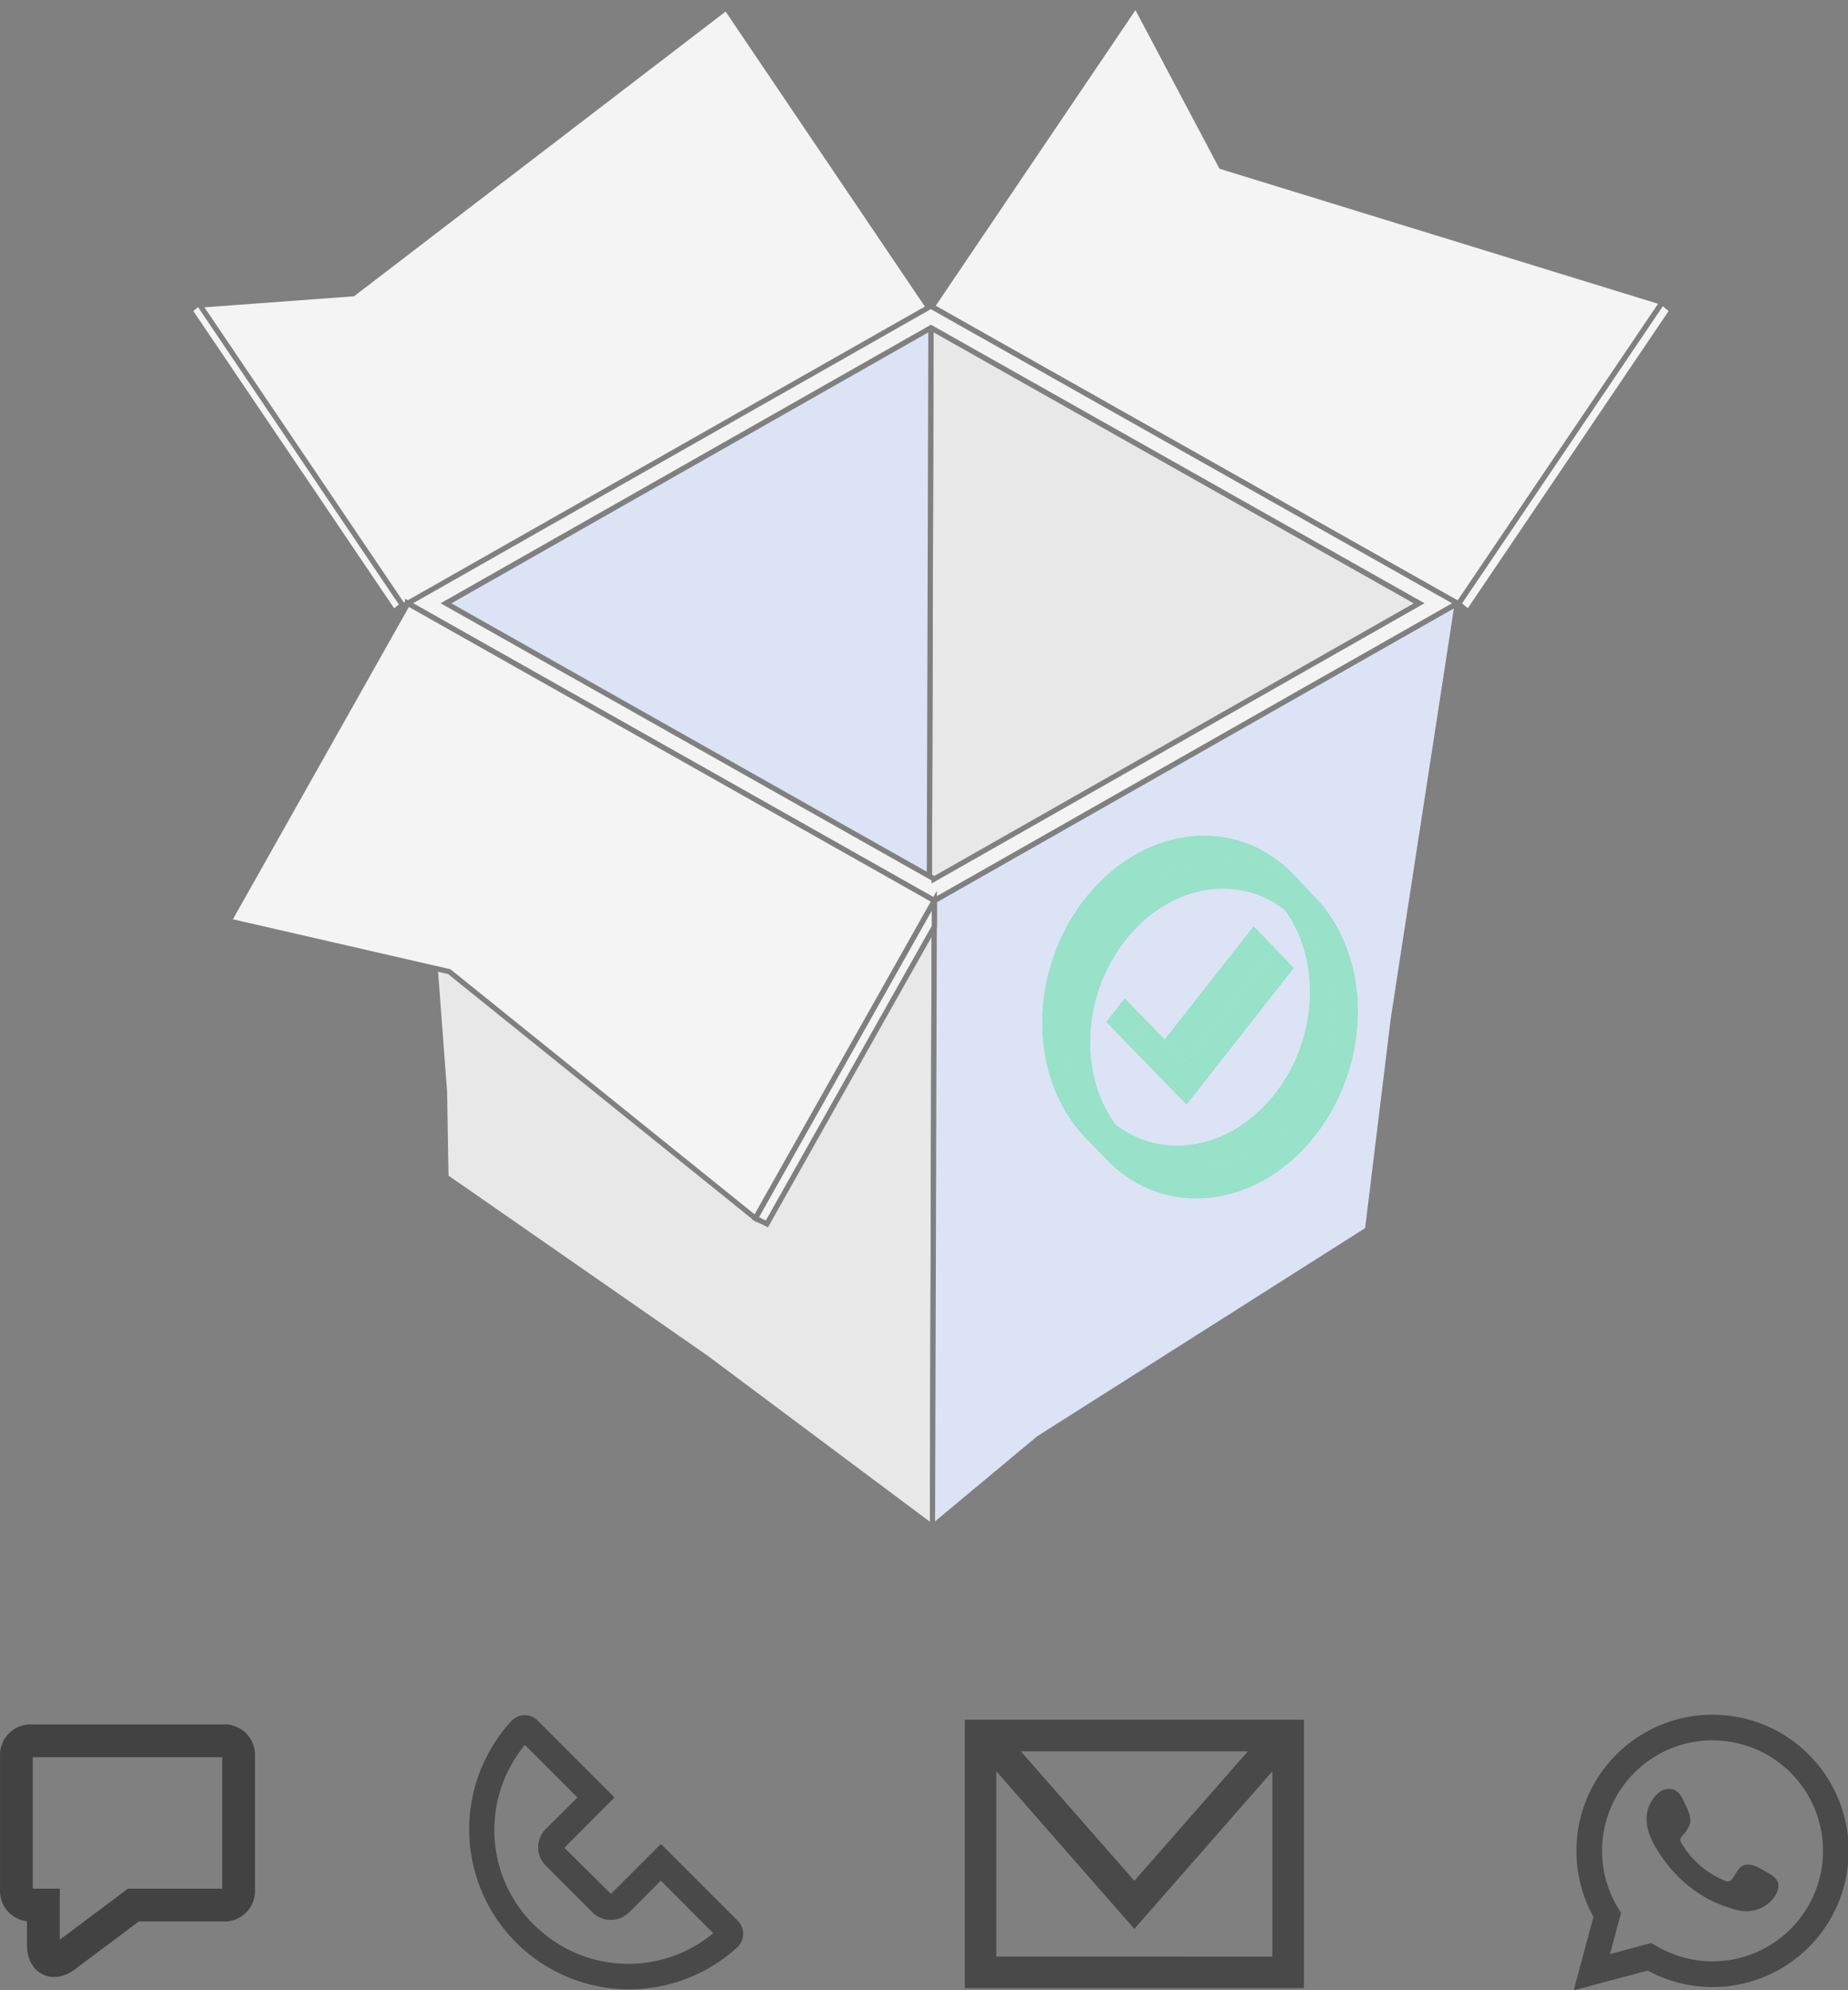
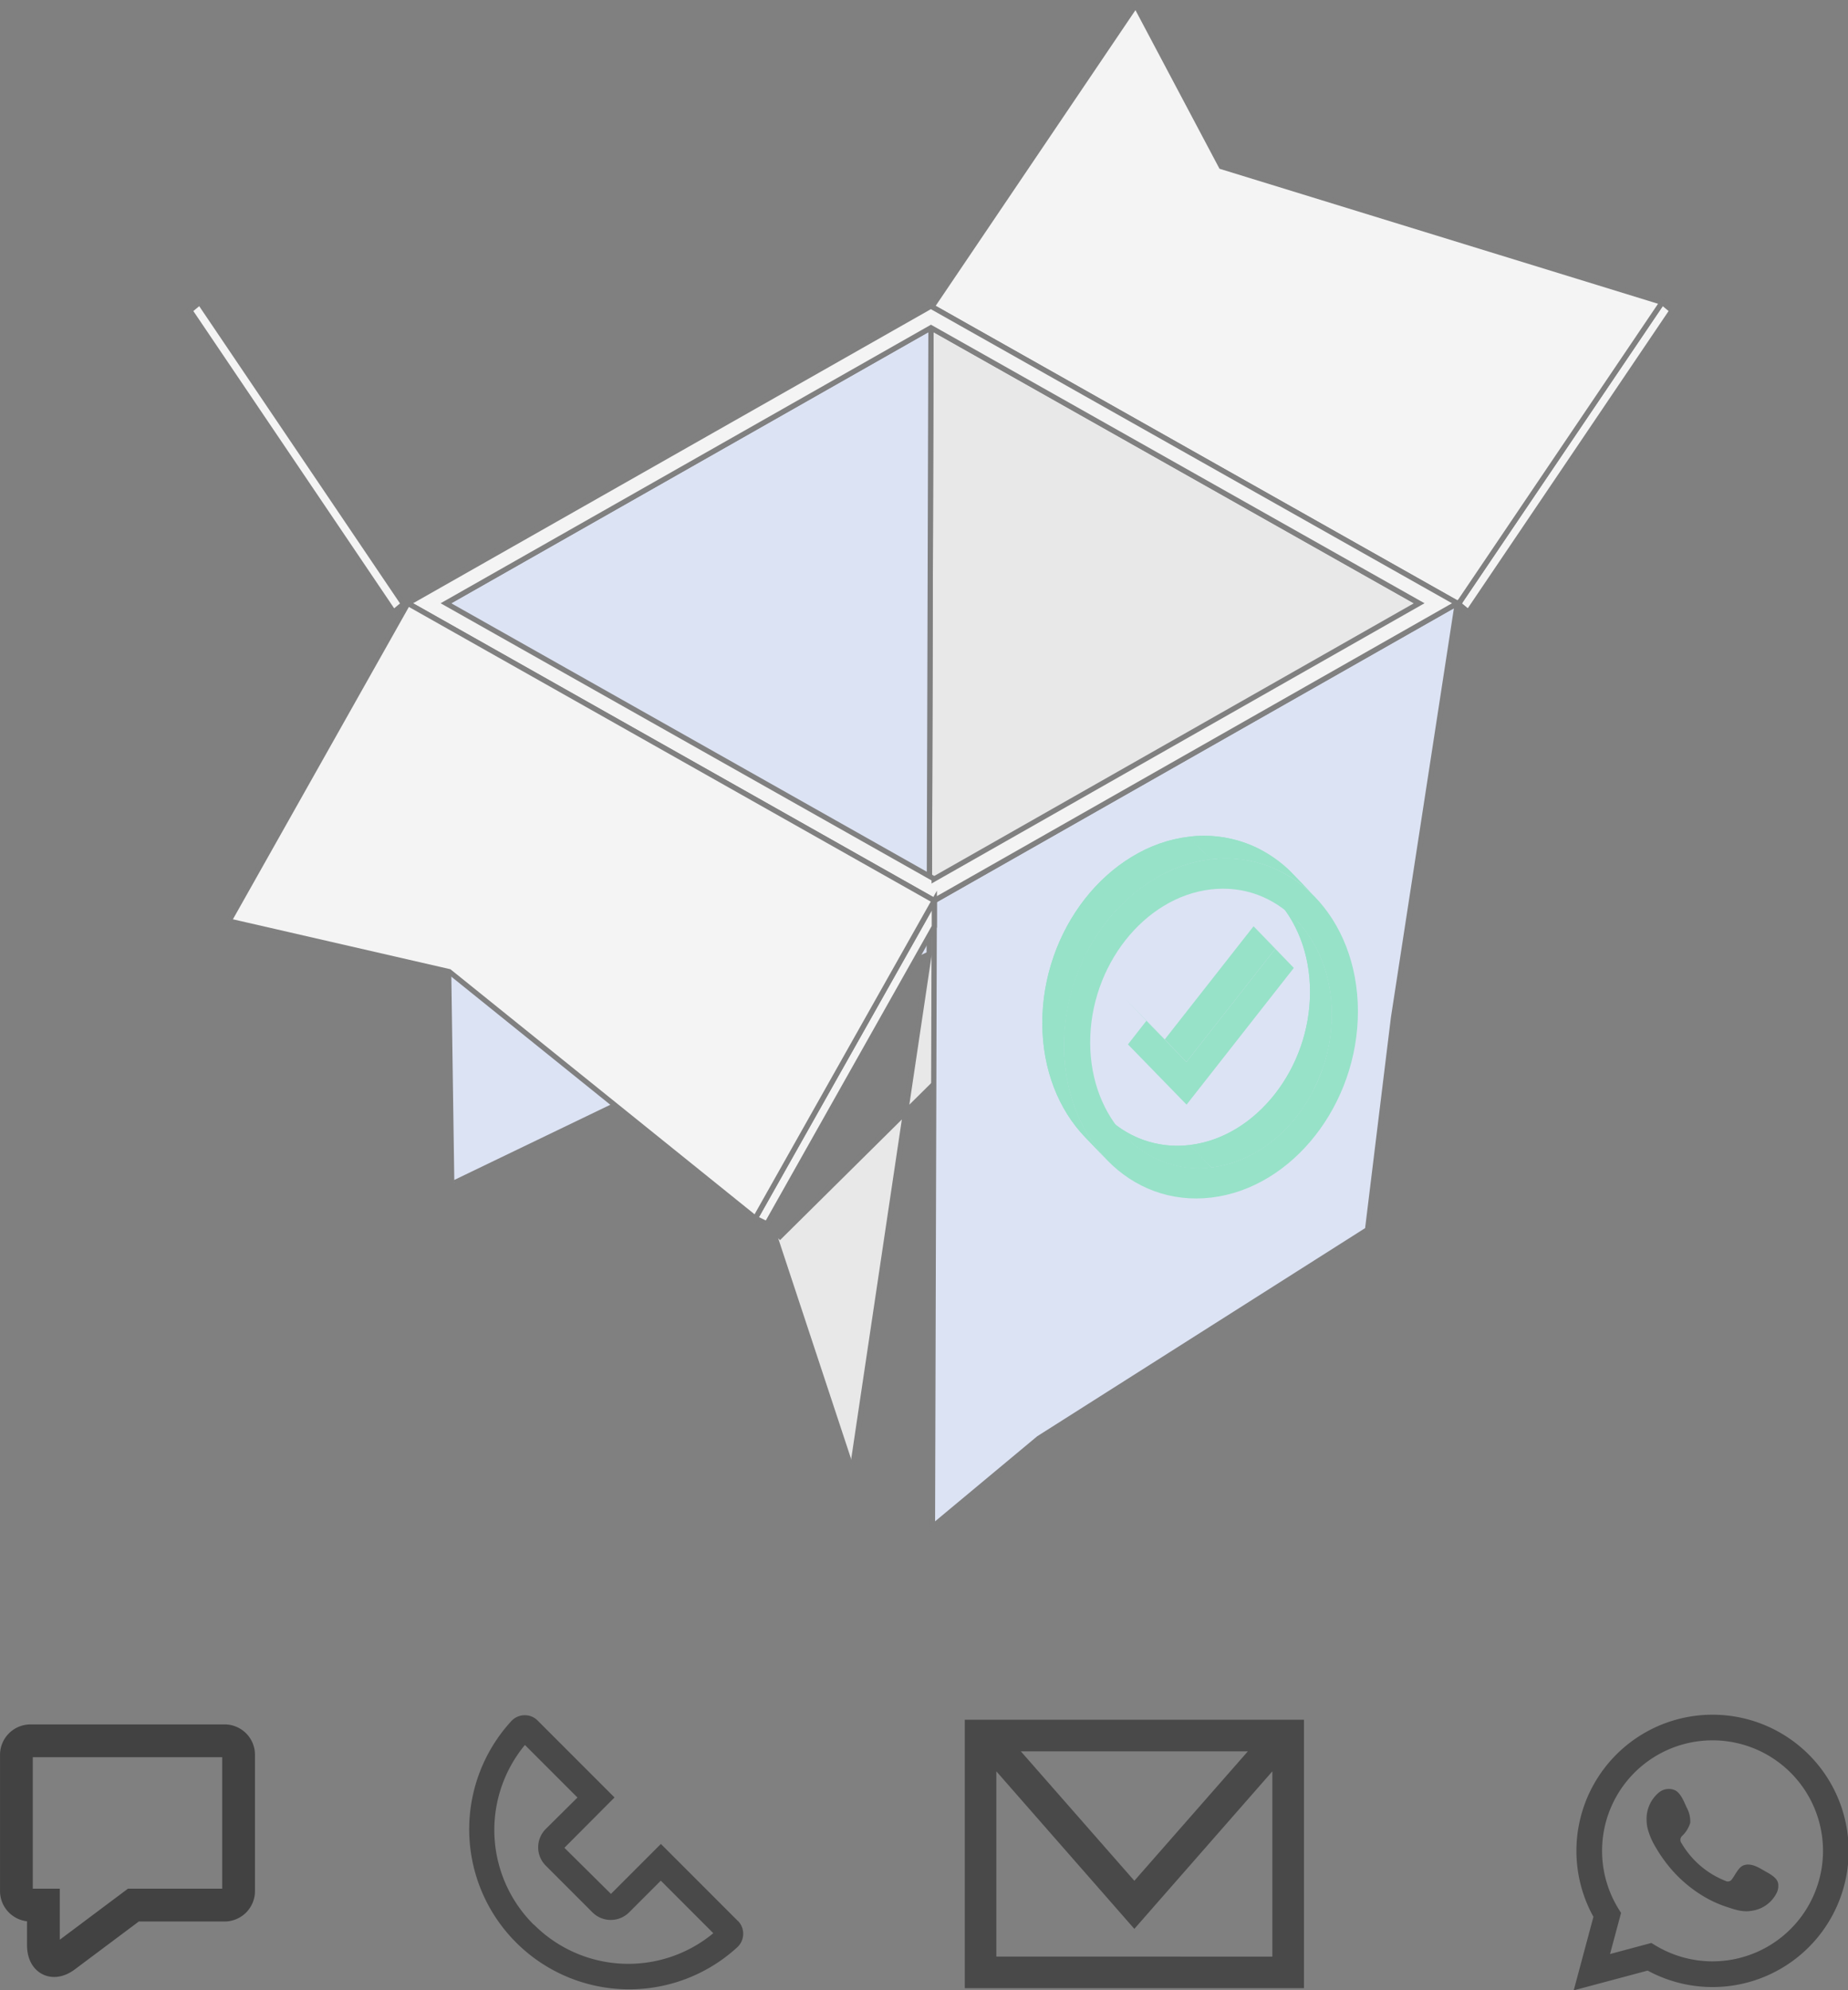
<svg xmlns="http://www.w3.org/2000/svg" viewBox="0 0 481.15 517.95">
  <rect x="0" y="0" width="481.15" height="517.95" fill="#808080" stroke="none" />
  <defs>
    <style>.cls-1{fill:#16df75;}.cls-2{opacity:0.91;}.cls-3{isolation:isolate;}.cls-4{fill:#fff;}.cls-4,.cls-5,.cls-6{stroke:#7f7f7f;stroke-width:1.36px;}.cls-11,.cls-4,.cls-5,.cls-6{stroke-miterlimit:10;}.cls-5{fill:#f2f2f2;}.cls-6{fill:#e5ecff;}.cls-10,.cls-7{opacity:0.7;}.cls-10,.cls-8,.cls-9{fill:#333;}.cls-11,.cls-9{fill-rule:evenodd;}.cls-11{fill:none;stroke:#1a1a1a;stroke-width:8.53px;opacity:0.6;}.cls-12{opacity:0.35;}.cls-13{clip-path:url(#clip-path);}.cls-14{clip-path:url(#clip-path-2);}.cls-15{clip-path:url(#clip-path-3);}.cls-16{clip-path:url(#clip-path-4);}</style>
    <clipPath id="clip-path">
      <path class="cls-1" d="M331.9,233.68l5.65,5.87c5.64,5.86,9.15,14.44,9.18,24.35.06,20-14,37.85-31.34,39.92L309.74,298c17.34-2.07,31.4-20,31.34-39.93C341.05,248.12,337.55,239.55,331.9,233.68Z" />
    </clipPath>
    <clipPath id="clip-path-2">
      <path class="cls-1" d="M293,295.76l-5.65-5.87A26.24,26.24,0,0,0,309.74,298l5.65,5.86A26.23,26.23,0,0,1,293,295.76Z" />
    </clipPath>
    <clipPath id="clip-path-3">
      <path class="cls-1" d="M336.73,227.58l5.65,5.86a31.94,31.94,0,0,0-27.22-9.81l-5.65-5.87A31.94,31.94,0,0,1,336.73,227.58Z" />
    </clipPath>
    <clipPath id="clip-path-4">
      <path class="cls-1" d="M288.2,301.86,282.56,296c-6.88-7.14-11.14-17.57-11.18-29.63-.07-24.28,17-46.08,38.13-48.6l5.65,5.87C294.07,226.15,277,248,277,272.23,277.06,284.28,281.33,294.72,288.2,301.86Z" />
    </clipPath>
  </defs>
  <title>Asset 109</title>
  <g id="Layer_2" data-name="Layer 2">
    <g id="Text">
      <g class="cls-2">
        <g class="cls-3">
          <polygon class="cls-4" points="432.77 78.68 435.35 80.82 382.29 159.32 379.71 157.18 432.77 78.68" />
          <polygon class="cls-4" points="379.71 157.18 382.29 159.32 245.22 81.97 242.64 79.82 379.71 157.18" />
          <polygon class="cls-4" points="432.77 78.68 379.71 157.18 242.64 79.82 295.7 1.32 317.98 43.35 432.77 78.68" />
        </g>
        <g class="cls-3">
          <polygon class="cls-4" points="242.13 79.82 239.55 81.97 102.48 159.32 105.06 157.18 242.13 79.82" />
          <polygon class="cls-4" points="105.06 157.18 102.48 159.32 49.43 80.82 52.01 78.68 105.06 157.18" />
-           <polygon class="cls-4" points="189.08 2.03 242.13 80.53 105.06 157.89 52.01 79.39 91.92 76.45 189.08 2.03" />
        </g>
        <g class="cls-3">
          <polyline class="cls-5" points="222.09 381.19 241.92 248.29 242.39 85.29 369.51 157.03 202.61 322.27" />
          <polyline class="cls-6" points="116.1 157.03 242.39 85.29 241.92 248.29 118.29 307.84" />
-           <polygon class="cls-5" points="243.25 234.39 242.78 397.39 183.77 353.33 116.1 306.32 115.73 284.23 106.18 157.03 243.25 234.39" />
          <polygon class="cls-6" points="379.43 157.03 362.82 264.85 356.06 320.03 270.45 374.35 242.78 397.39 243.25 234.39 379.43 157.03" />
          <path class="cls-4" d="M242.36,79.68,379.43,157,243.25,234.39,106.18,157Zm.86,149.09L369.51,157,242.39,85.29,116.1,157l127.12,71.74Z" />
        </g>
        <g class="cls-3">
          <polygon class="cls-4" points="243.26 234.39 243.26 241.18 199.67 318.53 196.66 317.06 243.26 234.39" />
          <polygon class="cls-4" points="243.26 234.39 196.66 317.06 116.97 252.88 59.6 239.71 106.2 157.03 243.26 234.39" />
        </g>
      </g>
      <g class="cls-7">
        <path class="cls-8" d="M409.74,518l5.13-19.14a35.44,35.44,0,1,1,14.12,14Zm20.2-12.33,1.22.73a28.76,28.76,0,1,0-9.85-9.76l.75,1.22-2.87,10.69Z" />
        <path class="cls-9" d="M458.94,486.64c-1.45-.87-3.34-1.84-5.06-1.14-1.31.54-2.15,2.6-3,3.65a1.26,1.26,0,0,1-1.63.36,23,23,0,0,1-11.44-9.81,1.39,1.39,0,0,1,.18-1.91,7.84,7.84,0,0,0,2.08-3.38,7.39,7.39,0,0,0-.93-4c-.69-1.49-1.46-3.61-2.95-4.45a4.05,4.05,0,0,0-4.39.65,8.91,8.91,0,0,0-3.09,7.06,9.88,9.88,0,0,0,.28,2.24,18.14,18.14,0,0,0,2.15,4.95,35.13,35.13,0,0,0,2.24,3.41,34.65,34.65,0,0,0,9.73,9,29.6,29.6,0,0,0,6.07,2.88c2.37.79,4.49,1.61,7.06,1.12a8.52,8.52,0,0,0,6.4-4.76,4.11,4.11,0,0,0,.3-2.44C462.57,488.45,460.3,487.45,458.94,486.64Z" />
      </g>
      <path class="cls-10" d="M251.19,447.57v69.87H339.5V447.57Zm73.7,8.23-29.55,33.68L265.79,455.8Zm-65.48,53.41V461l35.93,41,35.93-41v48.22Z" />
      <path class="cls-10" d="M192.07,499.9l-20-20-13,13-12.12-12L160,467.8l-20-20a4.65,4.65,0,0,0-3.47-1.4,4.74,4.74,0,0,0-3.38,1.5A41.65,41.65,0,0,0,192,506.75a4.78,4.78,0,0,0,.11-6.85Zm-53.11,1a34.71,34.71,0,0,1-2.29-46.76l13.68,13.68L142.1,476a6.75,6.75,0,0,0,0,9.55l12.15,12.15a6.75,6.75,0,0,0,9.55,0l8.25-8.25,13.67,13.68A34.7,34.7,0,0,1,139,500.88Z" />
      <path class="cls-11" d="M34.73,495.81,16.94,509.12c-3.08,2.3-5.64,1-5.64-2.94V495.81H7.85a3.66,3.66,0,0,1-3.58-3.59V456.65a3.66,3.66,0,0,1,3.58-3.59H58.66a3.64,3.64,0,0,1,3.46,3.59v35.57a3.65,3.65,0,0,1-3.46,3.59Z" />
      <g class="cls-12">
        <g class="cls-3">
          <polygon class="cls-1" points="332.03 246.94 326.38 241.07 331.22 246.04 336.86 251.91 332.03 246.94" />
          <polygon class="cls-1" points="308.9 276.39 303.26 270.52 326.38 241.07 332.03 246.94 308.9 276.39" />
          <g class="cls-3">
            <path class="cls-1" d="M331.9,233.68l5.65,5.87c5.64,5.86,9.15,14.44,9.18,24.35.06,20-14,37.85-31.34,39.92L309.74,298c17.34-2.07,31.4-20,31.34-39.93C341.05,248.12,337.55,239.55,331.9,233.68Z" />
            <g class="cls-13">
              <g class="cls-3">
                <path class="cls-1" d="M315.39,303.82,309.74,298a29.88,29.88,0,0,0,9.88-3l5.64,5.86a29.75,29.75,0,0,1-9.87,3Z" />
                <path class="cls-1" d="M325.26,300.81,319.62,295a34.36,34.36,0,0,0,5.84-3.73l5.65,5.86a33.83,33.83,0,0,1-5.85,3.73Z" />
                <path class="cls-1" d="M331.11,297.08l-5.65-5.86a38.67,38.67,0,0,0,4.22-3.89l5.65,5.86a36.77,36.77,0,0,1-4.22,3.89Z" />
                <path class="cls-1" d="M335.33,293.19l-5.65-5.86a41,41,0,0,0,3.47-4.26l5.64,5.87a38.62,38.62,0,0,1-3.46,4.25Z" />
                <path class="cls-1" d="M338.79,288.94l-5.64-5.87a43.71,43.71,0,0,0,3-4.89l5.64,5.87a41.75,41.75,0,0,1-3,4.89Z" />
-                 <path class="cls-1" d="M341.78,284.05l-5.64-5.87a43.25,43.25,0,0,0,2.64-6.16l5.64,5.87a43.09,43.09,0,0,1-2.64,6.16Z" />
+                 <path class="cls-1" d="M341.78,284.05l-5.64-5.87a43.25,43.25,0,0,0,2.64-6.16l5.64,5.87Z" />
                <path class="cls-1" d="M344.42,277.89,338.78,272a42.93,42.93,0,0,0,2.3-14c0-9.91-3.53-18.48-9.18-24.35l5.65,5.87c5.64,5.86,9.15,14.44,9.18,24.35a43.21,43.21,0,0,1-2.31,14Z" />
              </g>
            </g>
          </g>
          <g class="cls-3">
            <path class="cls-1" d="M293,295.76l-5.65-5.87A26.24,26.24,0,0,0,309.74,298l5.65,5.86A26.23,26.23,0,0,1,293,295.76Z" />
            <g class="cls-14">
              <g class="cls-3">
                <path class="cls-1" d="M293,295.76l-5.65-5.87a28,28,0,0,0,2.8,2.55l5.64,5.86a29.06,29.06,0,0,1-2.79-2.54Z" />
                <path class="cls-1" d="M295.81,298.3l-5.64-5.86a26.58,26.58,0,0,0,4.28,2.78l5.65,5.87a27.17,27.17,0,0,1-4.29-2.79Z" />
                <path class="cls-1" d="M300.1,301.09l-5.65-5.87a25.82,25.82,0,0,0,5.95,2.23l5.64,5.86a25.72,25.72,0,0,1-5.94-2.22Z" />
                <path class="cls-1" d="M306,303.31l-5.64-5.86a26.6,26.6,0,0,0,9.34.51l5.65,5.86a26.43,26.43,0,0,1-9.35-.51Z" />
              </g>
            </g>
          </g>
          <polygon class="cls-1" points="332.03 246.94 336.86 251.91 308.94 287.49 293.68 271.81 298.48 265.67 308.9 276.39 332.03 246.94" />
-           <polygon class="cls-1" points="293.68 271.81 288.03 265.94 292.83 259.81 298.48 265.67 293.68 271.81" />
          <polygon class="cls-1" points="298.48 265.67 292.83 259.81 303.26 270.52 308.9 276.39 298.48 265.67" />
          <g class="cls-3">
            <path class="cls-1" d="M336.73,227.58l5.65,5.86a31.94,31.94,0,0,0-27.22-9.81l-5.65-5.87A31.94,31.94,0,0,1,336.73,227.58Z" />
            <g class="cls-15">
              <g class="cls-3">
                <path class="cls-1" d="M315.16,223.63l-5.65-5.87a32.3,32.3,0,0,1,11.37.63l5.65,5.86a32.33,32.33,0,0,0-11.37-.62Z" />
                <path class="cls-1" d="M326.53,224.25l-5.65-5.86a31.21,31.21,0,0,1,7.24,2.7l5.64,5.87a31.62,31.62,0,0,0-7.23-2.71Z" />
                <path class="cls-1" d="M333.76,227l-5.64-5.87a33.21,33.21,0,0,1,5.21,3.39l5.65,5.87a32.16,32.16,0,0,0-5.22-3.39Z" />
                <path class="cls-1" d="M339,230.35l-5.65-5.87a34.22,34.22,0,0,1,3.4,3.1l5.65,5.86a36.61,36.61,0,0,0-3.4-3.09Z" />
              </g>
            </g>
          </g>
          <g class="cls-3">
            <path class="cls-1" d="M288.2,301.86,282.56,296c-6.88-7.14-11.14-17.57-11.18-29.63-.07-24.28,17-46.08,38.13-48.6l5.65,5.87C294.07,226.15,277,248,277,272.23,277.06,284.28,281.33,294.72,288.2,301.86Z" />
            <g class="cls-16">
              <g class="cls-3">
                <path class="cls-1" d="M288.2,301.86,282.56,296c-6.88-7.14-11.14-17.57-11.18-29.63a52.57,52.57,0,0,1,2.81-17l5.65,5.87a52.26,52.26,0,0,0-2.81,17c0,12,4.3,22.49,11.17,29.63Z" />
                <path class="cls-1" d="M279.84,255.2l-5.65-5.87a52.55,52.55,0,0,1,3.21-7.5l5.65,5.86a52.67,52.67,0,0,0-3.21,7.51Z" />
                <path class="cls-1" d="M283.05,247.69l-5.65-5.86a52.66,52.66,0,0,1,3.64-6l5.65,5.87a52.52,52.52,0,0,0-3.64,5.95Z" />
                <path class="cls-1" d="M286.69,241.74,281,235.87a53.21,53.21,0,0,1,4.22-5.18l5.65,5.87a48.36,48.36,0,0,0-4.22,5.18Z" />
                <path class="cls-1" d="M290.91,236.56l-5.65-5.87A46.69,46.69,0,0,1,290.4,226l5.65,5.87a44.88,44.88,0,0,0-5.14,4.73Z" />
                <path class="cls-1" d="M296.05,231.83,290.4,226a42.13,42.13,0,0,1,7.11-4.54l5.65,5.87a40.76,40.76,0,0,0-7.11,4.54Z" />
                <path class="cls-1" d="M303.16,227.29l-5.65-5.87a36.4,36.4,0,0,1,12-3.66l5.65,5.87a36.17,36.17,0,0,0-12,3.66Z" />
              </g>
            </g>
          </g>
          <path class="cls-1" d="M315.16,223.63c21.1-2.52,38.32,15.17,38.39,39.45s-17,46.07-38.14,48.59S277.1,296.5,277,272.23,294.07,226.15,315.16,223.63Zm.23,80.19c17.34-2.07,31.4-20,31.34-39.92s-14.21-34.49-31.55-32.42-31.4,20-31.34,39.93,14.21,34.49,31.55,32.41Z" />
        </g>
      </g>
    </g>
  </g>
</svg>